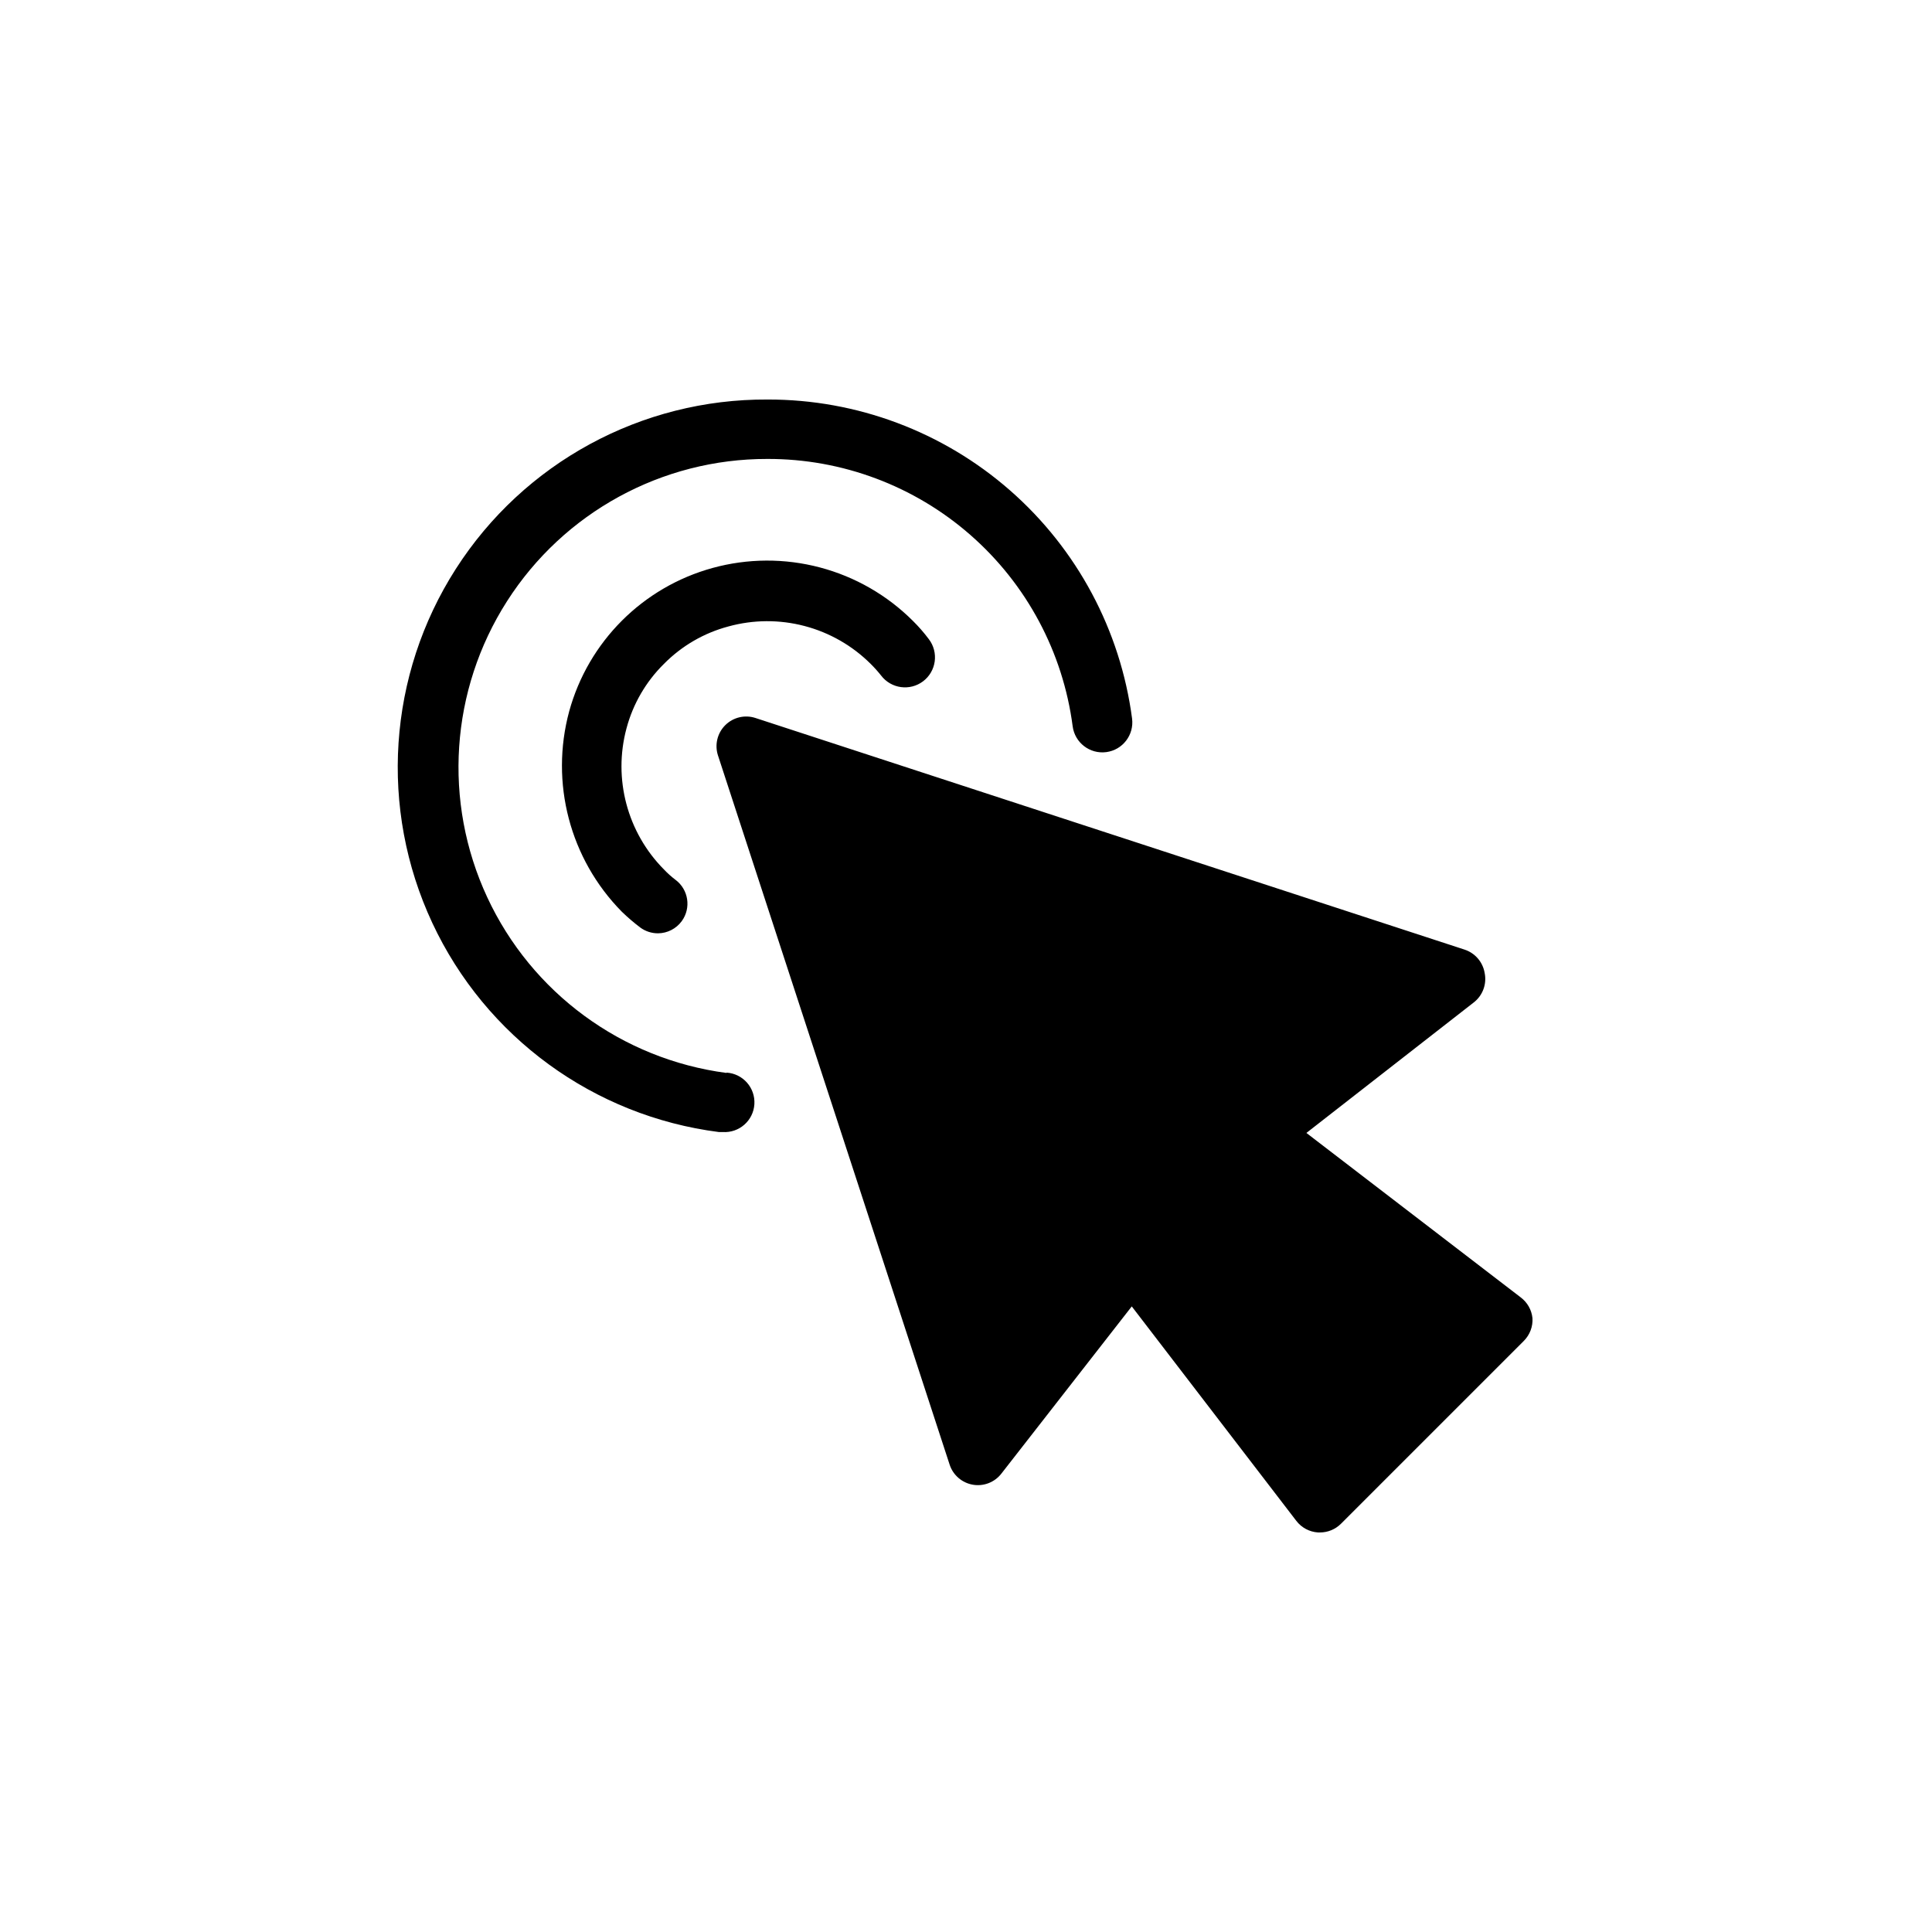
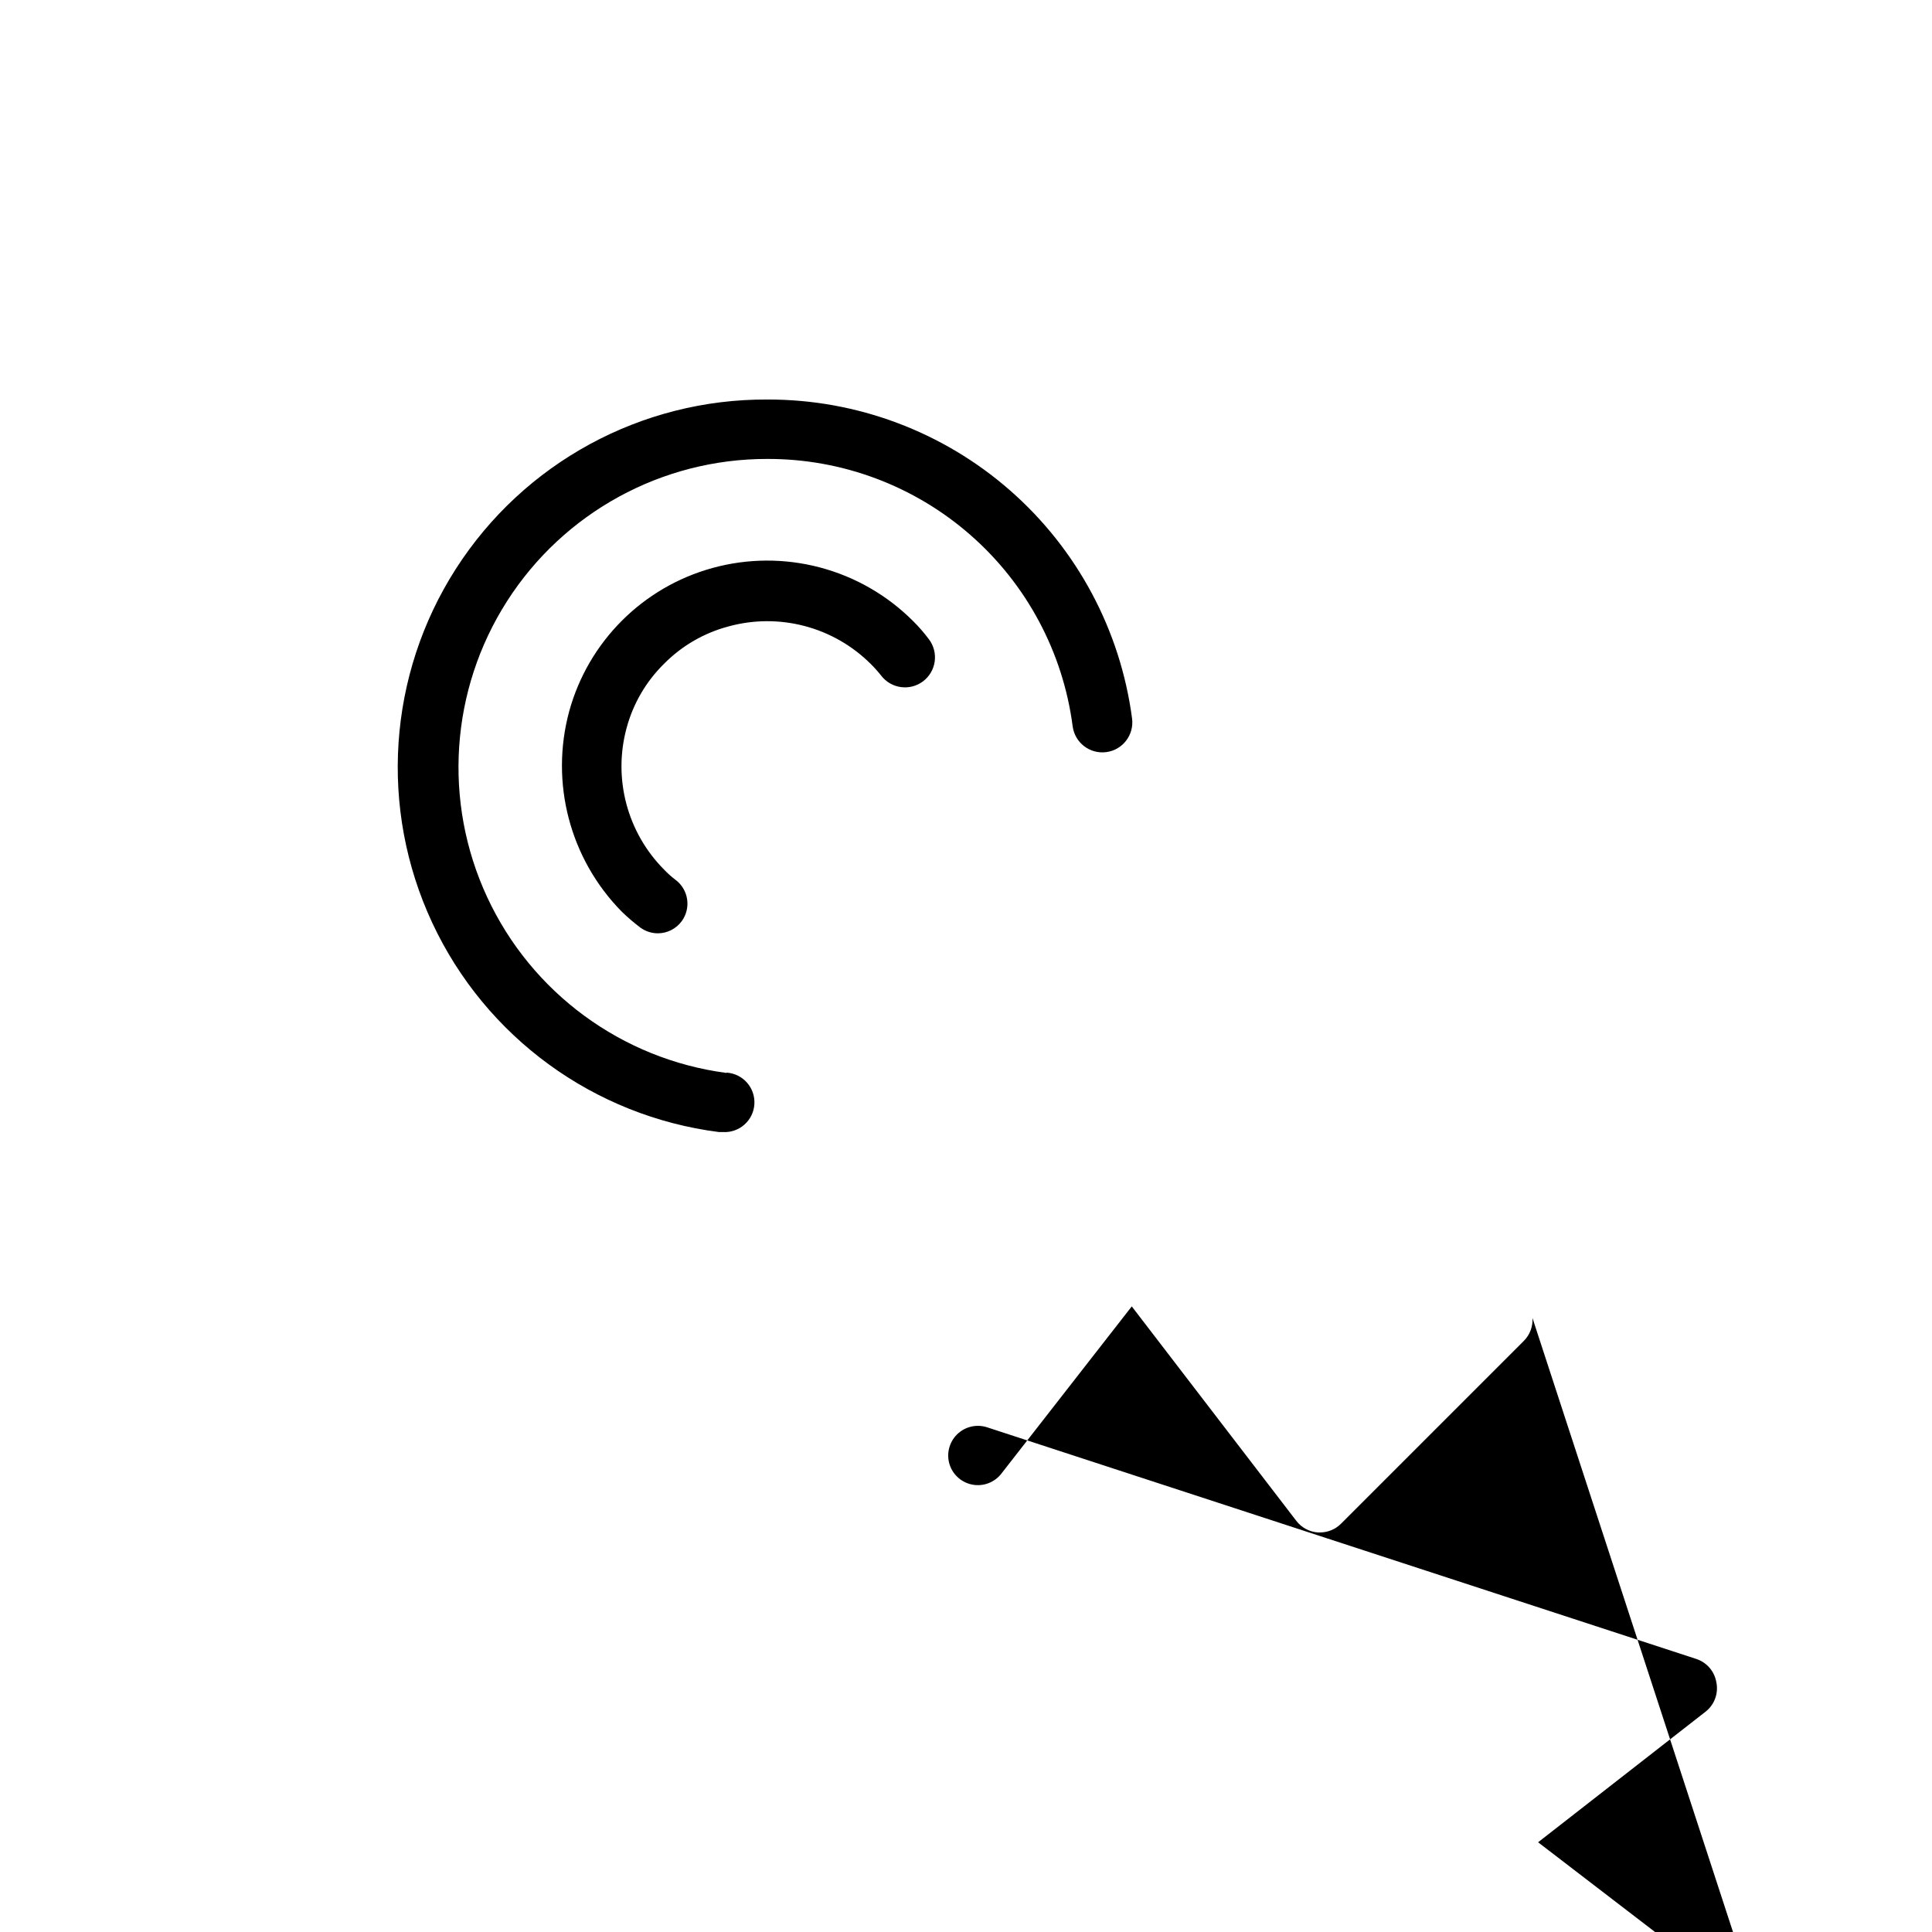
<svg xmlns="http://www.w3.org/2000/svg" fill="#000000" width="800px" height="800px" version="1.1" viewBox="144 144 512 512">
-   <path d="m550.12 493.28c0.145 2.254-0.688 4.461-2.281 6.062l-48.492 48.492c-1.465 1.453-3.445 2.273-5.512 2.281h-0.551c-2.269-0.145-4.363-1.266-5.746-3.07l-43.609-56.836-34.559 44.32c-1.785 2.301-4.691 3.43-7.559 2.934-2.867-0.496-5.231-2.531-6.141-5.297l-61.402-187.98v0.004c-0.914-2.816-0.172-5.906 1.922-8s5.184-2.836 8-1.922l187.98 61.402h-0.004c2.758 0.918 4.785 3.277 5.277 6.141 0.625 2.965-0.508 6.027-2.914 7.871l-44.32 34.559 56.836 43.609v0.004c1.73 1.309 2.84 3.273 3.07 5.43zm-213.64-64.945c-27.688-3.668-51.582-21.223-63.359-46.551-11.773-25.324-9.801-54.91 5.238-78.445 15.035-23.535 41.055-37.762 68.984-37.715 19.797-0.055 38.934 7.109 53.828 20.152 14.898 13.039 24.531 31.062 27.094 50.695 0.566 4.348 4.551 7.414 8.898 6.848 4.348-0.566 7.41-4.547 6.848-8.895-3.082-23.422-14.582-44.922-32.359-60.48-17.773-15.559-40.609-24.113-64.23-24.066-33.414-0.191-64.594 16.746-82.621 44.883-18.023 28.133-20.379 63.539-6.238 93.816 14.141 30.273 42.805 51.191 75.949 55.426h1.023c4.348 0.281 8.102-3.012 8.383-7.359 0.281-4.348-3.012-8.102-7.359-8.387zm-16.531-108.4v0.004c4.707-4.773 10.605-8.199 17.082-9.922 6.602-1.82 13.566-1.859 20.188-0.117 6.625 1.742 12.668 5.203 17.52 10.039 0.977 0.965 1.898 1.992 2.754 3.07 2.652 3.5 7.641 4.184 11.141 1.535 1.68-1.273 2.785-3.164 3.074-5.254 0.285-2.09-0.266-4.207-1.539-5.887-1.293-1.73-2.715-3.363-4.254-4.879-6.82-6.809-15.32-11.691-24.641-14.152-9.316-2.461-19.121-2.414-28.414 0.137-18.5 5.074-32.953 19.523-38.023 38.023-5.113 18.906 0.191 39.105 13.934 53.059 1.562 1.52 3.219 2.938 4.961 4.25 1.348 0.977 2.977 1.5 4.644 1.496 2.488-0.02 4.824-1.215 6.297-3.227 2.539-3.484 1.801-8.363-1.652-10.945-1.098-0.832-2.125-1.754-3.07-2.754-9.727-9.809-13.504-24.051-9.922-37.391 1.723-6.477 5.148-12.375 9.922-17.082z" />
+   <path d="m550.12 493.28c0.145 2.254-0.688 4.461-2.281 6.062l-48.492 48.492c-1.465 1.453-3.445 2.273-5.512 2.281h-0.551c-2.269-0.145-4.363-1.266-5.746-3.07l-43.609-56.836-34.559 44.32c-1.785 2.301-4.691 3.43-7.559 2.934-2.867-0.496-5.231-2.531-6.141-5.297v0.004c-0.914-2.816-0.172-5.906 1.922-8s5.184-2.836 8-1.922l187.98 61.402h-0.004c2.758 0.918 4.785 3.277 5.277 6.141 0.625 2.965-0.508 6.027-2.914 7.871l-44.32 34.559 56.836 43.609v0.004c1.73 1.309 2.84 3.273 3.07 5.43zm-213.64-64.945c-27.688-3.668-51.582-21.223-63.359-46.551-11.773-25.324-9.801-54.91 5.238-78.445 15.035-23.535 41.055-37.762 68.984-37.715 19.797-0.055 38.934 7.109 53.828 20.152 14.898 13.039 24.531 31.062 27.094 50.695 0.566 4.348 4.551 7.414 8.898 6.848 4.348-0.566 7.41-4.547 6.848-8.895-3.082-23.422-14.582-44.922-32.359-60.48-17.773-15.559-40.609-24.113-64.23-24.066-33.414-0.191-64.594 16.746-82.621 44.883-18.023 28.133-20.379 63.539-6.238 93.816 14.141 30.273 42.805 51.191 75.949 55.426h1.023c4.348 0.281 8.102-3.012 8.383-7.359 0.281-4.348-3.012-8.102-7.359-8.387zm-16.531-108.4v0.004c4.707-4.773 10.605-8.199 17.082-9.922 6.602-1.82 13.566-1.859 20.188-0.117 6.625 1.742 12.668 5.203 17.52 10.039 0.977 0.965 1.898 1.992 2.754 3.07 2.652 3.5 7.641 4.184 11.141 1.535 1.68-1.273 2.785-3.164 3.074-5.254 0.285-2.09-0.266-4.207-1.539-5.887-1.293-1.73-2.715-3.363-4.254-4.879-6.82-6.809-15.32-11.691-24.641-14.152-9.316-2.461-19.121-2.414-28.414 0.137-18.5 5.074-32.953 19.523-38.023 38.023-5.113 18.906 0.191 39.105 13.934 53.059 1.562 1.52 3.219 2.938 4.961 4.25 1.348 0.977 2.977 1.5 4.644 1.496 2.488-0.02 4.824-1.215 6.297-3.227 2.539-3.484 1.801-8.363-1.652-10.945-1.098-0.832-2.125-1.754-3.07-2.754-9.727-9.809-13.504-24.051-9.922-37.391 1.723-6.477 5.148-12.375 9.922-17.082z" />
</svg>